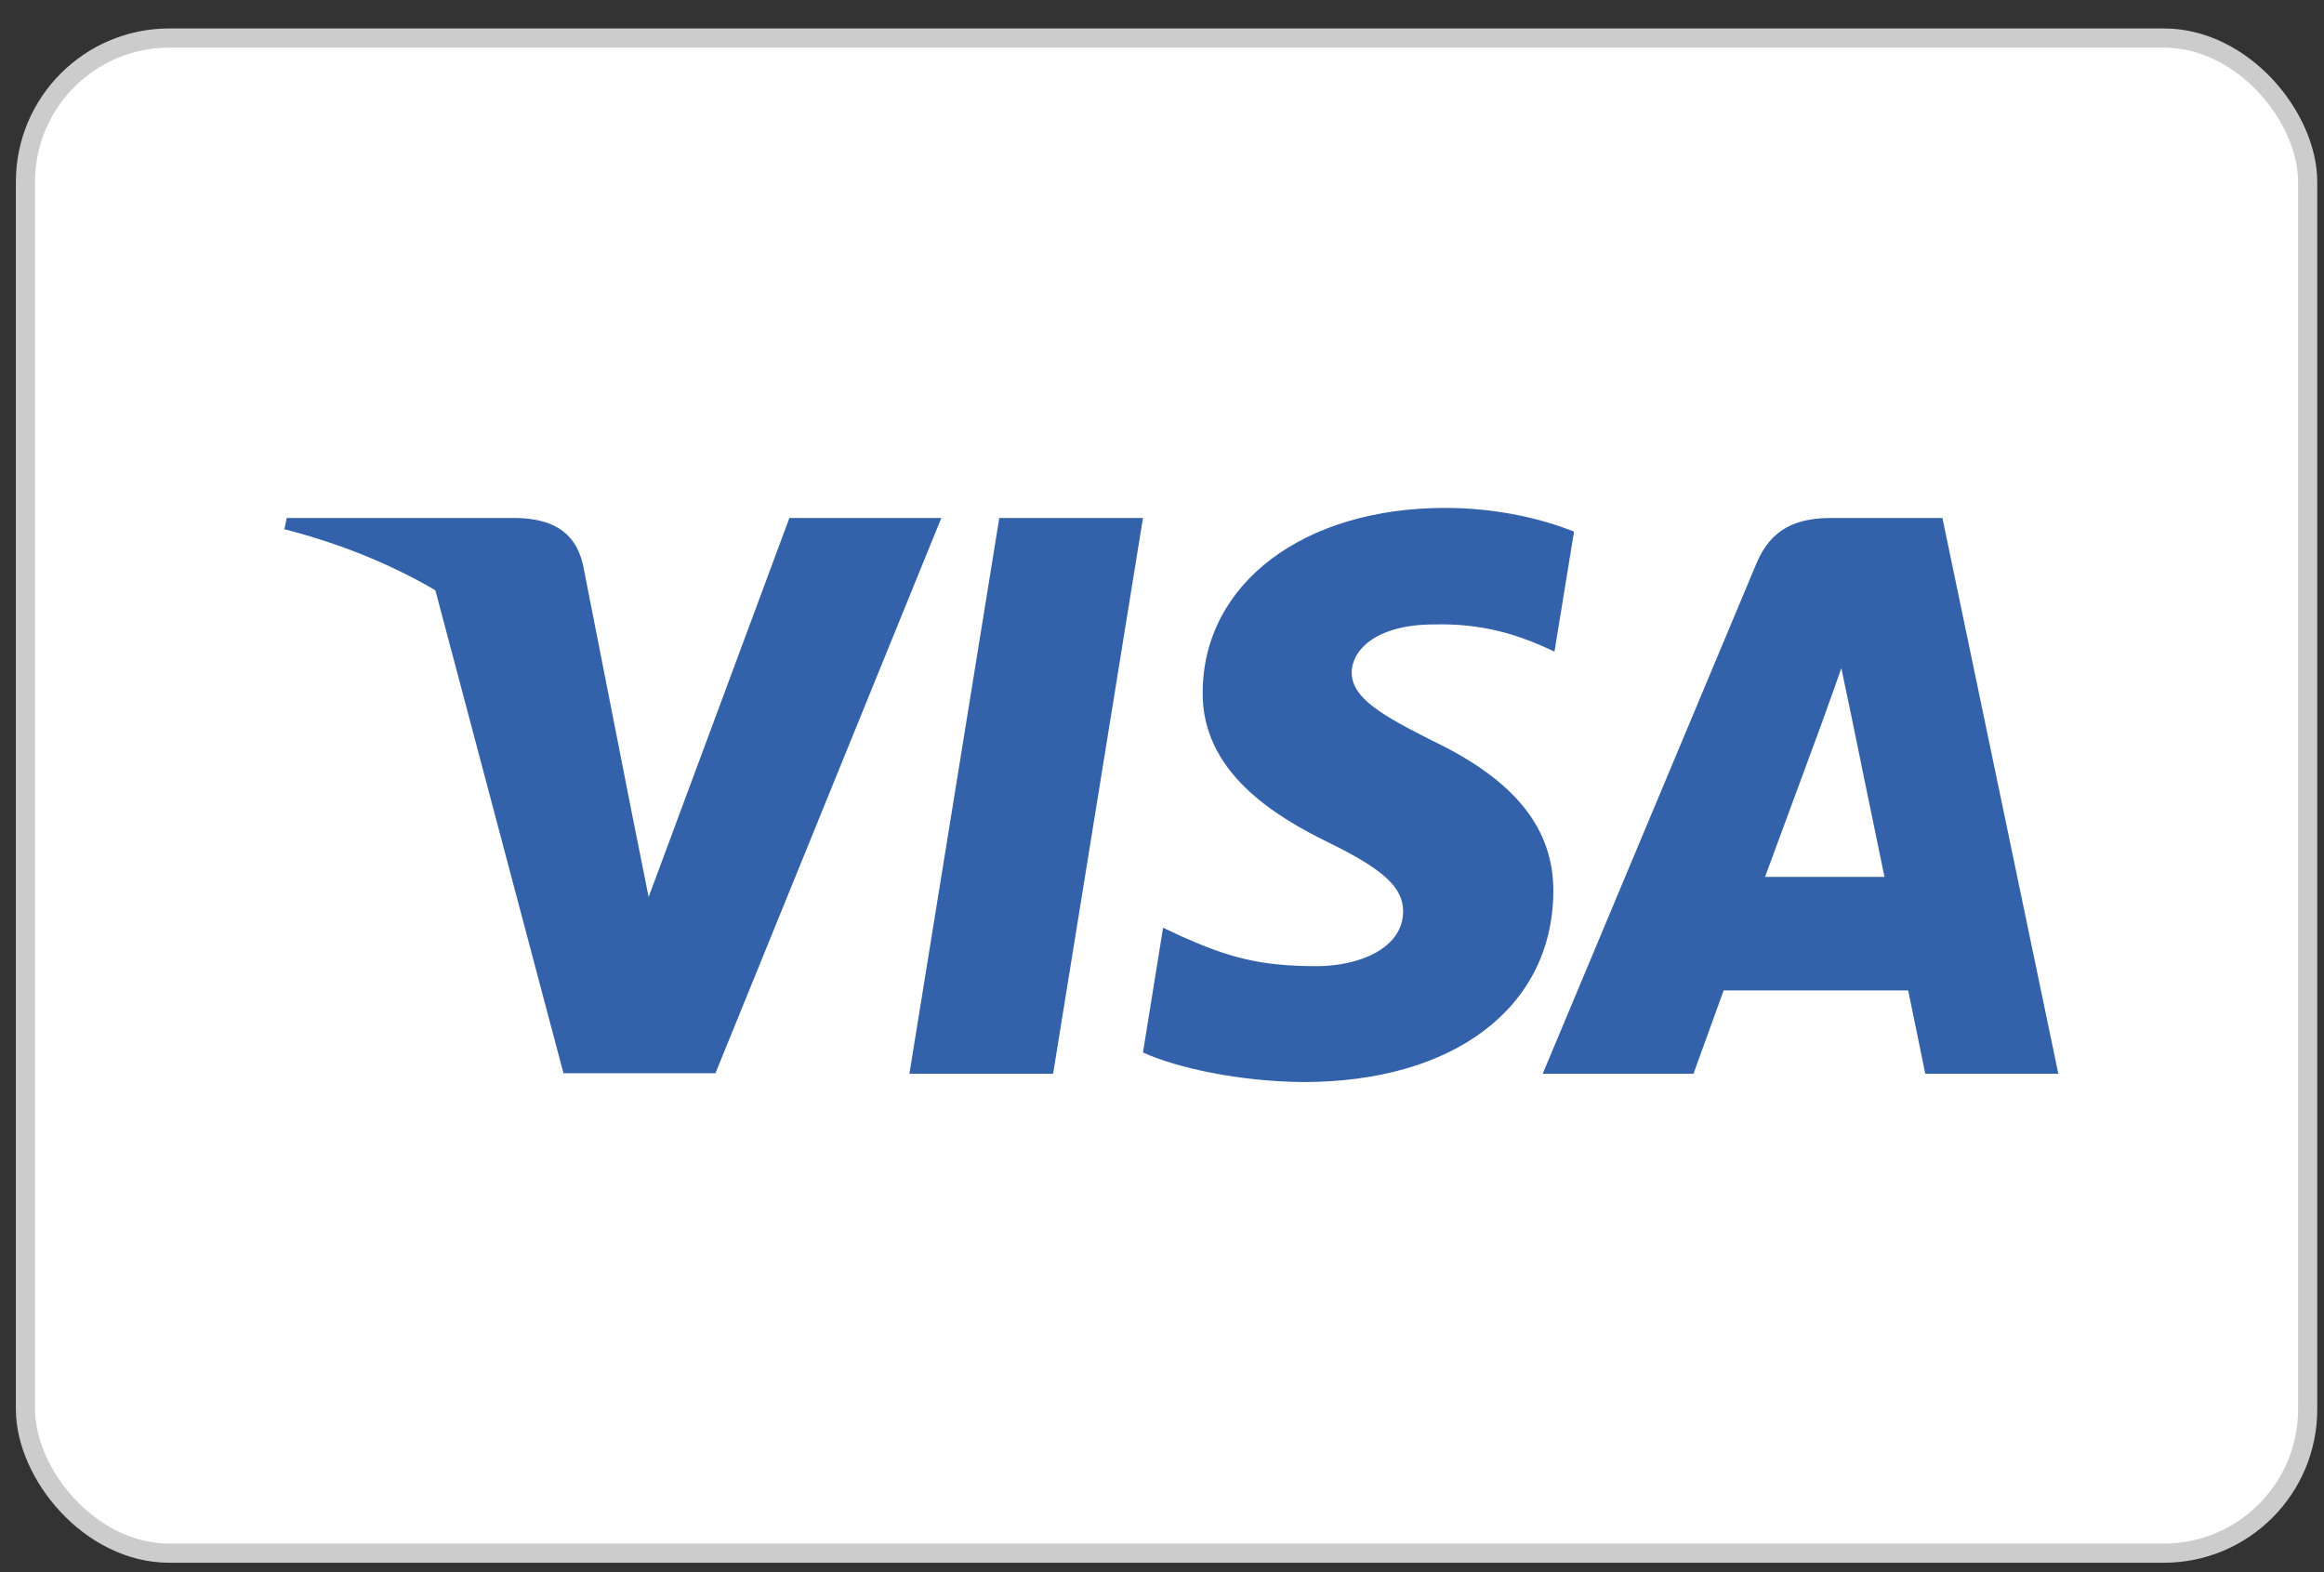
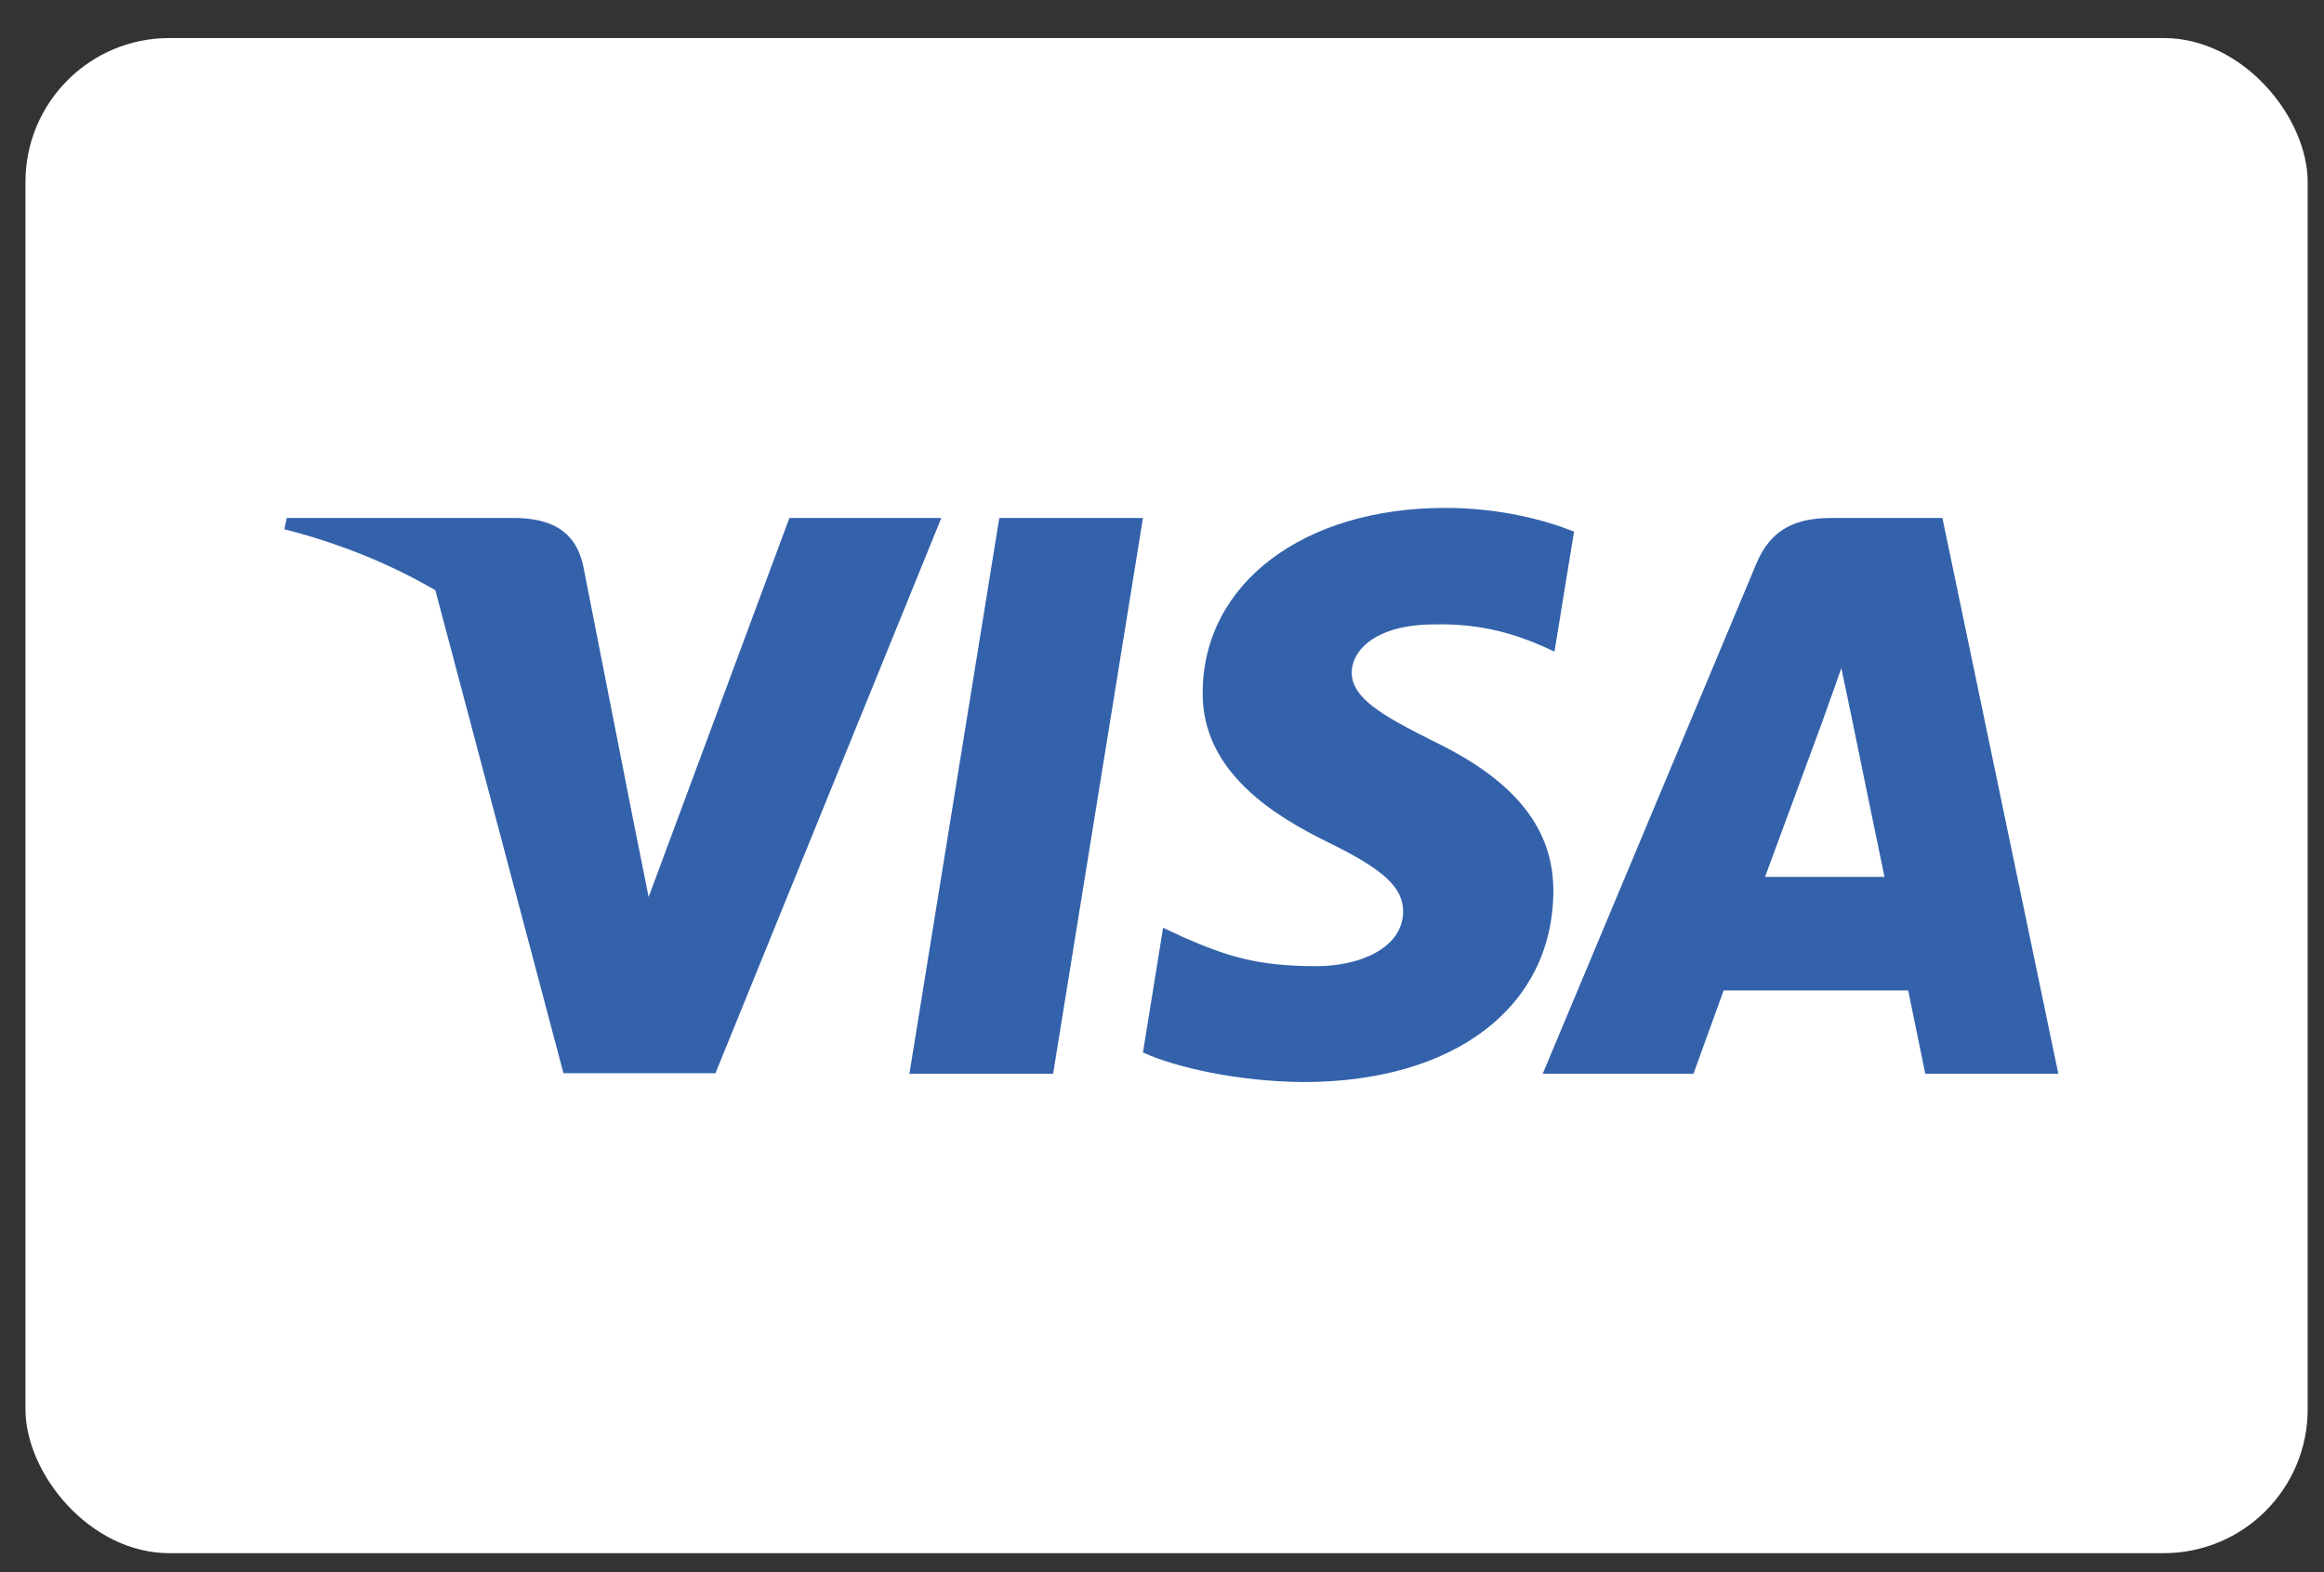
<svg xmlns="http://www.w3.org/2000/svg" width="68" height="46" viewBox="0 0 68 46" fill="none">
  <rect x="0" y="0" width="68" height="46" fill="#333333" stroke="none" />
  <rect x="0.745" y="1.113" width="66.777" height="44.331" rx="4.209" fill="white" />
  <path d="M46.056 15.554C45.227 15.225 43.912 14.861 42.285 14.861C38.133 14.861 35.209 17.076 35.191 20.241C35.156 22.577 37.284 23.874 38.876 24.653C40.502 25.449 41.056 25.968 41.056 26.678C41.039 27.767 39.741 28.269 38.53 28.269C36.852 28.269 35.952 28.01 34.585 27.404L34.032 27.144L33.443 30.795C34.429 31.244 36.246 31.643 38.133 31.66C42.545 31.66 45.417 29.48 45.451 26.107C45.468 24.256 44.344 22.837 41.922 21.678C40.451 20.934 39.55 20.432 39.55 19.671C39.567 18.979 40.312 18.27 41.972 18.27C43.339 18.235 44.343 18.564 45.104 18.892L45.484 19.065L46.056 15.554Z" fill="#3362AB" />
  <path d="M30.814 31.418H26.609L29.239 15.156H33.443L30.814 31.418Z" fill="#3362AB" />
  <path fill-rule="evenodd" clip-rule="evenodd" d="M56.835 15.156H53.583C52.58 15.156 51.818 15.45 51.385 16.505L45.139 31.418H49.551C49.551 31.418 50.278 29.411 50.434 28.978H55.833C55.953 29.549 56.334 31.418 56.334 31.418H60.227L56.835 15.156ZM51.645 25.657C51.991 24.723 53.324 21.107 53.324 21.107C53.317 21.121 53.371 20.971 53.452 20.747L53.453 20.744L53.453 20.742C53.574 20.408 53.753 19.911 53.877 19.55L54.171 20.951C54.171 20.951 54.967 24.844 55.14 25.657H51.645Z" fill="#3362AB" />
  <path d="M23.097 15.156L18.979 26.245L18.529 23.996L18.528 23.995L17.058 16.523C16.816 15.485 16.072 15.19 15.155 15.156H8.39L8.321 15.485C9.971 15.907 11.446 16.515 12.739 17.271L16.487 31.401H20.934L27.543 15.156H23.097Z" fill="#3362AB" />
-   <rect x="0.745" y="1.113" width="66.777" height="44.331" rx="4.209" stroke="#CCCCCC" stroke-width="0.561" />
</svg>